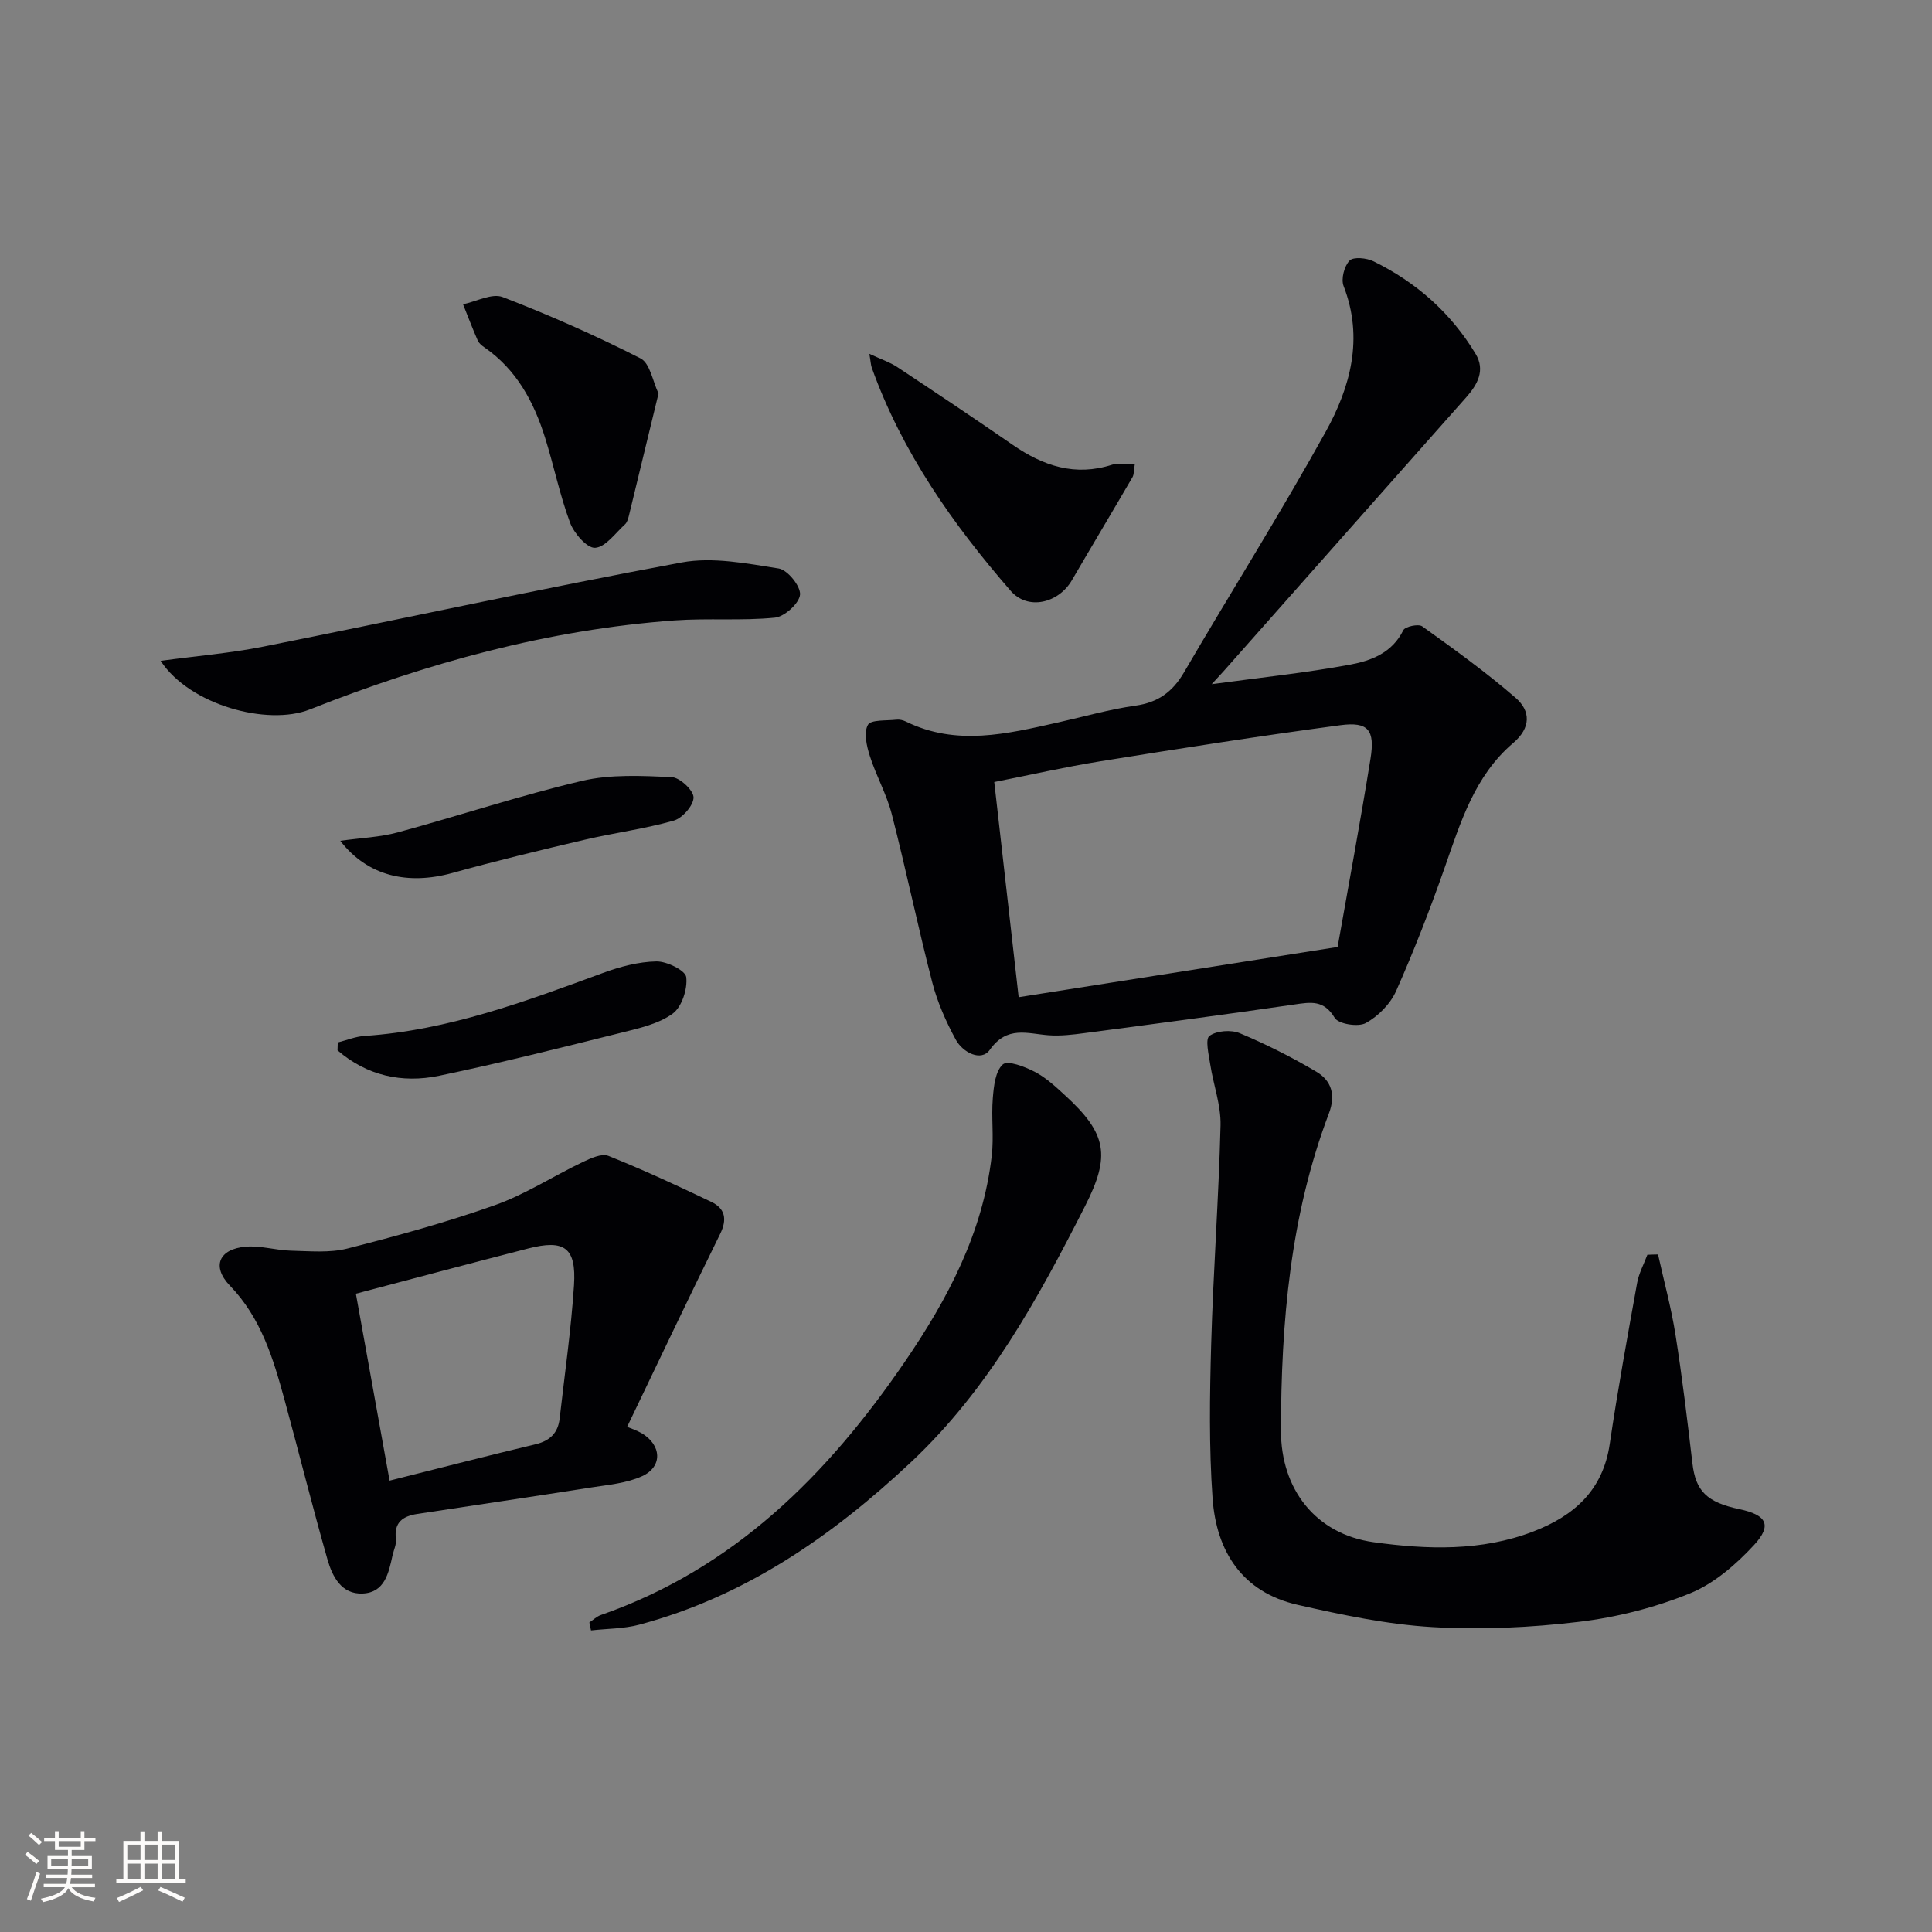
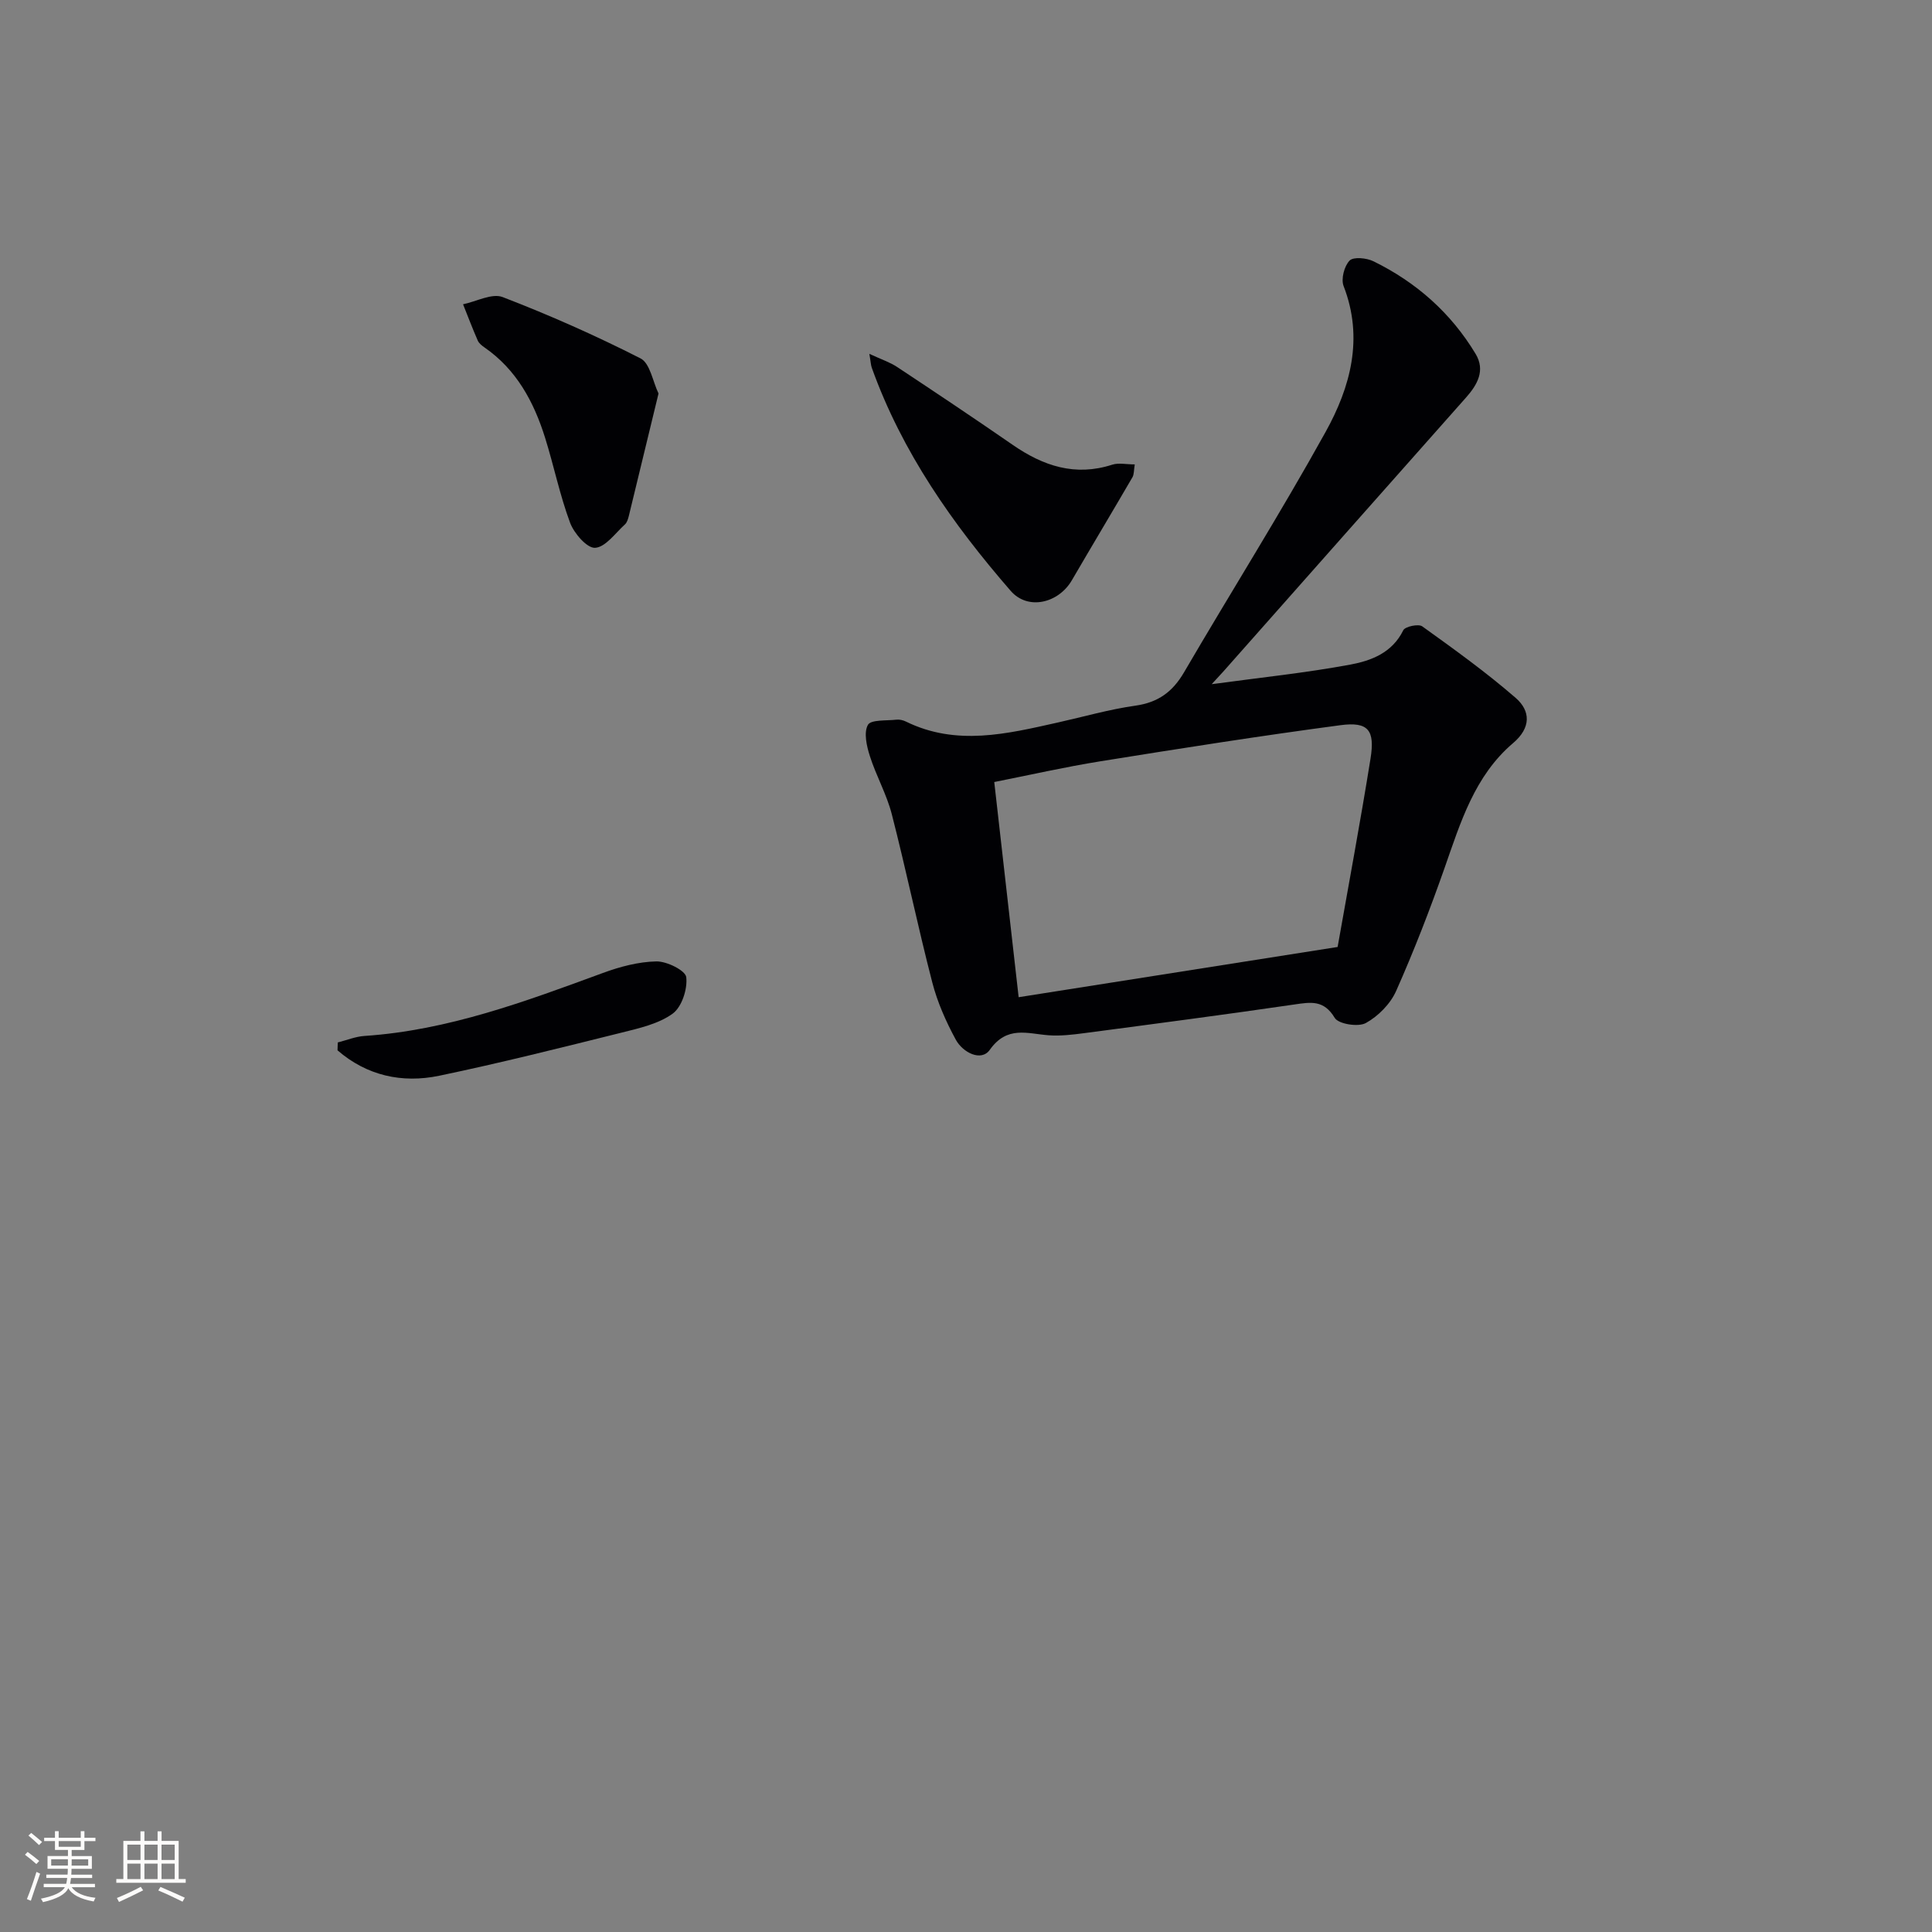
<svg xmlns="http://www.w3.org/2000/svg" enable-background="new 0 0 400 400" viewBox="0 0 400 400">
  <rect x="0" y="0" width="400" height="400" fill="#808080" stroke="none" />
  <g fill="#010104">
    <path d="m250.87 141.65c10.09-1.37 19.49-2.34 28.74-4.06 4.3-.8 8.65-2.45 10.92-7.1.38-.78 3.15-1.37 3.93-.81 6.59 4.73 13.21 9.49 19.33 14.8 3.12 2.7 3.22 6.19-.51 9.36-7.98 6.78-10.89 16.42-14.2 25.87-3.02 8.6-6.32 17.12-10.02 25.45-1.19 2.68-3.71 5.23-6.28 6.65-1.58.87-5.67.21-6.44-1.07-2.25-3.76-4.95-3.27-8.37-2.77-14.45 2.11-28.93 4.01-43.41 5.92-2.47.33-4.99.63-7.46.45-4.41-.33-8.59-2.04-12.17 3.01-1.79 2.53-5.6.55-7.04-2.09-2.03-3.74-3.81-7.75-4.87-11.85-2.99-11.55-5.41-23.26-8.38-34.82-1.06-4.14-3.25-7.97-4.55-12.07-.66-2.06-1.29-4.84-.4-6.44.62-1.12 3.84-.84 5.91-1.08.63-.07 1.36.1 1.94.38 10.47 5.15 20.99 2.55 31.5.2 5.34-1.19 10.63-2.72 16.03-3.48 4.7-.66 7.71-2.86 10.07-6.9 9.71-16.63 19.99-32.95 29.32-49.79 5.13-9.26 7.91-19.38 3.72-30.18-.57-1.46.13-4.14 1.24-5.28.8-.82 3.53-.55 4.95.15 8.85 4.34 16.04 10.69 21.14 19.17 2.04 3.39.4 6.35-1.97 9.02-16.77 18.9-33.52 37.83-50.27 56.75-.65.71-1.31 1.41-2.4 2.61zm-39.97 64.81c21.7-3.42 43.58-6.87 66.04-10.4 2.27-12.86 4.71-25.9 6.81-38.99.95-5.91-.46-7.69-6.2-6.93-16.6 2.21-33.15 4.81-49.68 7.47-7.46 1.2-14.85 2.88-22.02 4.3 1.72 15.19 3.38 29.81 5.05 44.55z" />
-     <path d="m343.28 259.72c1.22 5.53 2.73 11.02 3.61 16.61 1.4 8.85 2.46 17.76 3.51 26.66.67 5.69 2.95 8.04 9.74 9.47 5.59 1.18 6.82 3.29 3.03 7.4-3.73 4.04-8.29 8-13.28 10.03-7.27 2.95-15.17 4.96-22.97 5.89-10.04 1.2-20.3 1.68-30.38 1.09-9.36-.55-18.7-2.53-27.88-4.61-11.45-2.6-16.83-11.04-17.61-22.05-.75-10.58-.59-21.24-.29-31.86.43-15.13 1.56-30.23 1.94-45.36.1-4.18-1.48-8.39-2.13-12.61-.31-2.02-1.08-5.23-.17-5.9 1.48-1.1 4.5-1.32 6.3-.56 5.45 2.28 10.78 4.97 15.86 7.98 3.1 1.84 4.03 4.78 2.58 8.61-8.02 21.16-9.9 43.29-9.93 65.68-.02 12.1 7.14 21.44 19.22 23.11 11 1.52 22.25 1.92 33.02-2.22 8.45-3.25 14.42-8.53 15.83-18.12 1.64-11.15 3.67-22.25 5.67-33.34.36-2.01 1.4-3.89 2.12-5.83.72-.04 1.46-.06 2.21-.07z" />
-     <path d="m129.84 295.41c.92.4 2.03.75 3.01 1.32 4.14 2.45 4.39 6.94.08 8.9-3.22 1.47-7 1.78-10.58 2.34-11.97 1.88-23.95 3.65-35.93 5.47-2.97.45-4.89 1.71-4.45 5.2.14 1.09-.45 2.26-.7 3.39-.8 3.63-1.6 7.68-6.17 7.89-4.41.21-6.29-3.52-7.3-7.05-3.14-11-5.9-22.12-8.92-33.16-2.33-8.51-4.84-16.85-11.28-23.53-3.84-3.98-2.26-7.61 3.29-8.07 3.08-.26 6.25.76 9.38.83 3.88.09 7.95.49 11.63-.44 10.27-2.61 20.54-5.43 30.52-8.97 6.32-2.24 12.08-6 18.18-8.92 1.66-.79 3.96-1.86 5.36-1.3 7.22 2.89 14.3 6.17 21.32 9.53 2.84 1.36 3.32 3.59 1.82 6.63-6.47 13.13-12.73 26.34-19.26 39.94zm-49.18 11.14c10.43-2.62 20.31-5.16 30.23-7.53 3-.72 4.64-2.36 4.98-5.33 1.04-9.2 2.37-18.37 2.97-27.6.5-7.79-1.97-9.54-9.51-7.6-11.68 3-23.33 6.11-35.65 9.36 2.27 12.62 4.55 25.24 6.98 38.7z" />
-     <path d="m122.02 335.91c.79-.52 1.52-1.24 2.39-1.54 27.52-9.6 46.89-28.98 62.9-52.39 8.9-13.01 16.17-26.74 18.02-42.69.46-3.93-.11-7.97.22-11.93.2-2.46.52-5.61 2.08-6.99 1-.89 4.55.47 6.59 1.53 2.32 1.2 4.33 3.08 6.28 4.87 8.71 7.96 9.44 12.53 4.15 22.94-9.75 19.18-20.02 37.97-35.98 52.96-16.34 15.34-34.35 27.83-56.31 33.7-3.21.86-6.66.81-10 1.19-.12-.55-.23-1.1-.34-1.65z" />
-     <path d="m33.26 136.82c7.6-1.03 14.52-1.6 21.28-2.95 28.88-5.76 57.65-12.05 86.59-17.42 6.43-1.19 13.47.21 20.1 1.25 1.83.29 4.56 3.67 4.41 5.41-.16 1.81-3.21 4.57-5.21 4.77-6.87.68-13.86.07-20.77.57-26.19 1.9-51.22 8.81-75.51 18.43-8.78 3.48-24.91-.92-30.89-10.06z" />
    <path d="m179.99 73.26c2.43 1.13 4.23 1.72 5.75 2.72 8.02 5.31 16.03 10.66 23.94 16.13 6.31 4.36 12.91 6.58 20.59 4.1 1.31-.43 2.89-.06 4.67-.06-.2 1.17-.12 2.05-.49 2.68-4.15 7.13-8.39 14.2-12.54 21.32-2.76 4.73-9.09 6.29-12.66 2.18-12.02-13.84-22.5-28.73-28.76-46.2-.2-.57-.21-1.2-.5-2.87z" />
    <path d="m136.34 81.47c-2.16 8.92-4.14 17.12-6.14 25.32-.16.63-.37 1.39-.82 1.79-1.99 1.8-4 4.7-6.17 4.84-1.66.11-4.36-2.99-5.18-5.19-2.13-5.72-3.35-11.77-5.18-17.61-2.33-7.44-5.92-14.11-12.56-18.7-.54-.37-1.13-.85-1.38-1.42-1.08-2.47-2.04-5-3.04-7.5 2.76-.57 5.99-2.35 8.21-1.49 9.71 3.74 19.26 7.97 28.53 12.69 1.98 1 2.54 4.81 3.73 7.27z" />
    <path d="m69.93 215.83c1.85-.47 3.68-1.23 5.55-1.35 17.3-1.16 33.3-7.14 49.35-13.04 3.53-1.3 7.36-2.32 11.07-2.39 2.16-.04 6.02 1.88 6.18 3.26.29 2.46-.92 6.18-2.82 7.56-2.94 2.13-6.92 3.01-10.59 3.93-12.54 3.12-25.08 6.28-37.73 8.92-7.74 1.61-15.01-.03-21.06-5.26.02-.55.03-1.09.05-1.63z" />
-     <path d="m70.45 174.08c4.37-.61 8.25-.75 11.89-1.74 12.75-3.46 25.32-7.65 38.17-10.67 5.93-1.39 12.37-1.05 18.54-.78 1.68.07 4.52 2.71 4.54 4.2.02 1.64-2.3 4.3-4.09 4.81-6.02 1.71-12.29 2.52-18.4 3.95-9.18 2.15-18.35 4.37-27.44 6.89-9.26 2.56-17.56.65-23.21-6.66z" />
  </g>
  <path d="m5.17 384 .55-.58c.85.61 1.65 1.24 2.4 1.87l-.59.64c-.83-.73-1.62-1.38-2.36-1.93m1.22 9.53-.82-.34c.71-1.76 1.37-3.64 1.98-5.63.24.13.5.25.76.36-.6 1.67-1.24 3.54-1.92 5.61m-.5-13.5.57-.54c.56.44 1.31 1.06 2.26 1.87l-.64.64c-.68-.66-1.41-1.32-2.19-1.97m3.25.46h2.24v-1.36h.77v1.36h4.57v-1.36h.76v1.36h2.28v.69h-2.28v1.84h-2.64v1.26h4.18v2.64h-4.21c0 .45-.02.86-.05 1.21h4.32v.69h-4.38c-.04.34-.1.75-.19 1.22h5.15v.69h-4.82c.87 1.19 2.51 1.92 4.93 2.19-.17.31-.3.57-.37.76-2.77-.49-4.52-1.41-5.26-2.76-.56 1.26-2.3 2.23-5.24 2.9-.12-.25-.26-.48-.43-.72 2.73-.55 4.38-1.34 4.96-2.38h-4.38v-.69h4.65c.1-.38.17-.79.21-1.22h-4.32v-.69h4.4c.03-.34.05-.75.05-1.21h-4.2v-2.64h4.23v-1.26h-2.69v-1.84h-2.24zm1.46 4.46v1.29h3.45c.01-.4.02-.57.01-.53v-.32-.45h-3.46zm1.55-2.59h4.57v-1.19h-4.57zm6.11 2.59h-3.42v.77c-.01.19-.01.37-.02.53h3.44z" fill="#fcfbfa" />
  <path d="m32.63 379.16h.82v1.98h3.54v7.89h1.46v.78h-14.37v-.78h1.46v-7.89h3.54v-1.98h.82v1.98h2.73zm-3.49 11.48.5.73c-1.61.82-3.28 1.63-5 2.41-.13-.27-.28-.55-.44-.82 1.75-.72 3.4-1.49 4.94-2.32m-2.78-5.55h2.73v-3.18h-2.73zm0 3.95h2.73v-3.2h-2.73zm3.54-3.95h2.73v-3.18h-2.73zm0 3.95h2.73v-3.2h-2.73zm7.89 4.68c-1.84-.92-3.51-1.7-5.02-2.32l.45-.73c1.89.8 3.57 1.55 5.04 2.23zm-1.62-11.81h-2.73v3.18h2.73zm-2.73 7.13h2.73v-3.2h-2.73z" fill="#fcfbfa" />
</svg>